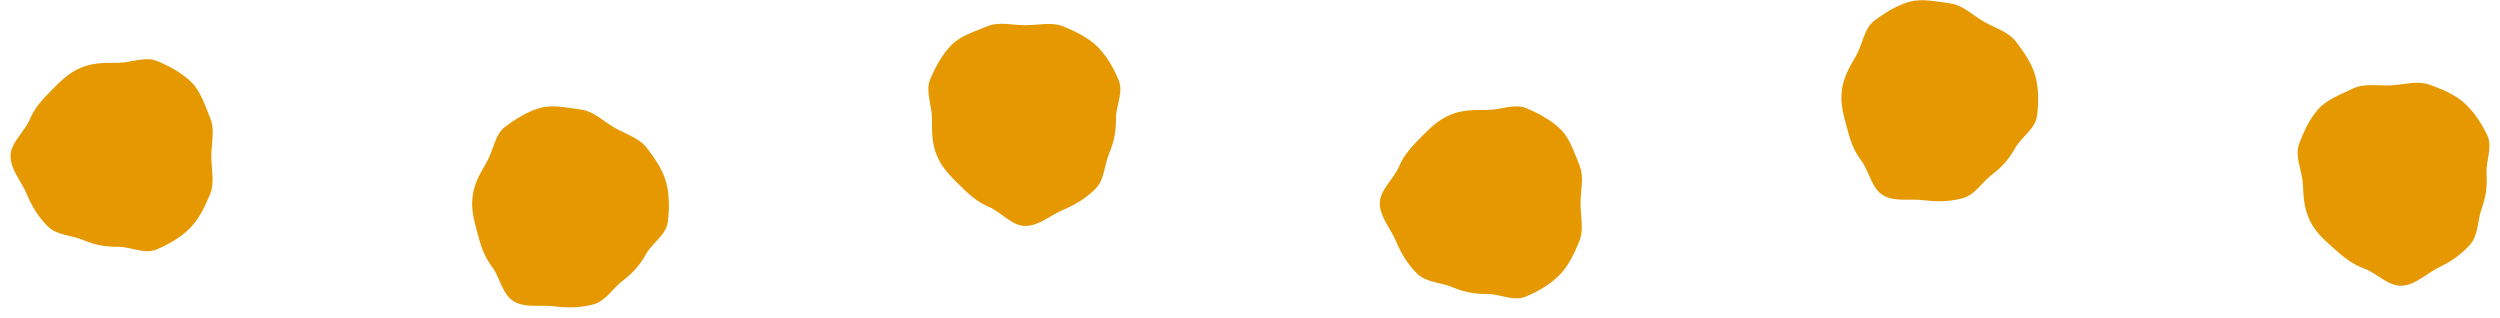
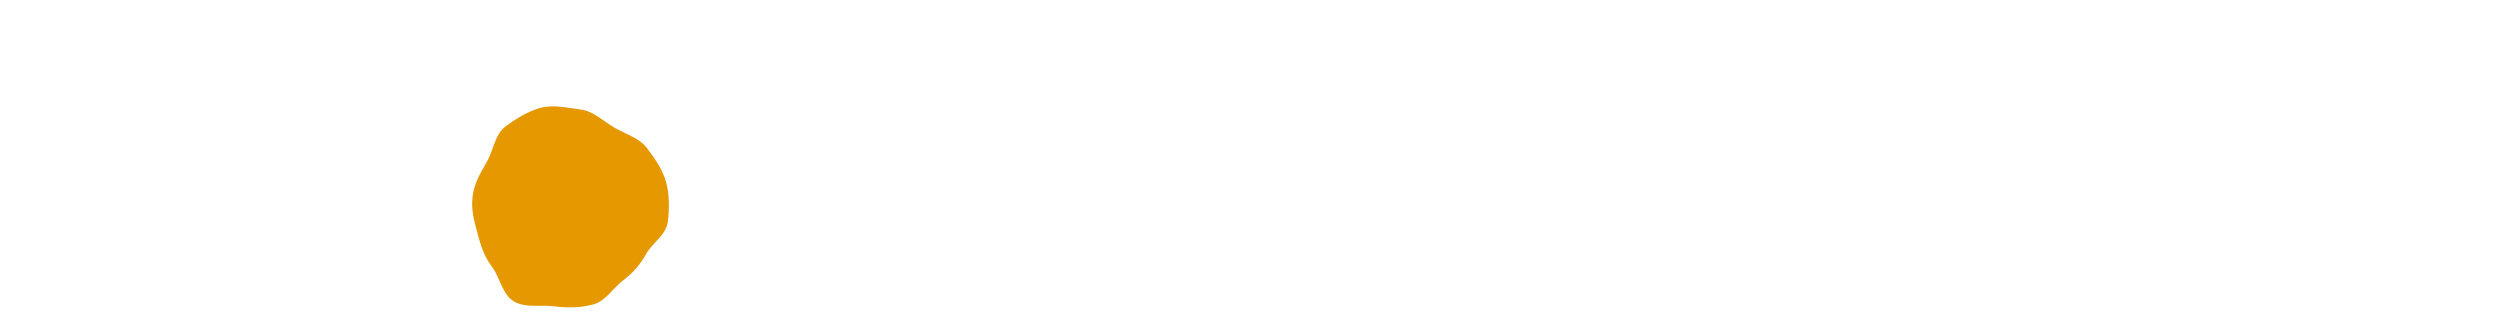
<svg xmlns="http://www.w3.org/2000/svg" fill="none" height="27" viewBox="0 0 212 27" width="212">
  <g fill="#e59800">
-     <path d="m210.86 14.749c.062 1.145-.063 1.95-.422 2.969s-.262 2.235-1 3.055c-.739.821-1.633 1.434-2.642 1.918-1.008.484-1.969 1.477-3.114 1.539-1.144.062-2.156-1.086-3.172-1.446-1.016-.359-1.786-.989-2.606-1.723-.821-.735-1.555-1.371-2.04-2.383-.484-1.012-.52-1.934-.582-3.079-.063-1.145-.695-2.313-.336-3.329s.91-2.196 1.645-3.016c.734-.821 1.918-1.254 2.926-1.739s2.095-.215 3.239-.277c1.145-.063 2.228-.422 3.243-.063 1.016.359 2.145.817 2.966 1.551.82.735 1.465 1.727 1.95 2.735.484 1.008-.118 2.141-.055 3.286z" />
-     <path d="m9.975 20.928c-1.149 0-1.942-.168-2.942-.582s-2.215-.383-2.997-1.164c-.781-.781-1.344-1.711-1.774-2.743s-1.368-2.047-1.368-3.192 1.203-2.094 1.618-3.091c.414-.996 1.086-1.727 1.864-2.508s1.457-1.477 2.489-1.907c1.032-.43 1.961-.414 3.106-.414 1.145 0 2.344-.57 3.345-.156 1.0.414 2.141 1.028 2.923 1.805.781.778 1.149 1.981 1.579 3.016.43 1.035.102 2.102.102 3.251s.301 2.247-.113 3.243c-.414.996-.93 2.098-1.711 2.876-.781.777-1.805 1.371-2.841 1.797s-2.133-.234-3.278-.234z" />
-     <path d="m94.633 10.083c0 1.149-.168 1.942-.582 2.942-.414 1-.383 2.215-1.164 2.997-.781.781-1.711 1.344-2.743 1.774s-2.047 1.367-3.192 1.367-2.094-1.203-3.091-1.618c-.996-.414-1.727-1.086-2.508-1.864-.781-.778-1.477-1.457-1.907-2.489s-.414-1.961-.414-3.106c0-1.145-.57-2.344-.156-3.345.414-1 1.028-2.141 1.805-2.923.777-.781 1.981-1.149 3.016-1.579s2.102-.102 3.251-.102 2.247-.301 3.243.113c.996.414 2.098.93 2.876 1.711.777.781 1.371 1.805 1.797 2.841.426 1.035-.234 2.133-.234 3.278z" />
-     <path d="m126.087 24.928c-1.149 0-1.942-.168-2.942-.582s-2.215-.383-2.997-1.164c-.781-.781-1.344-1.711-1.774-2.743s-1.367-2.047-1.367-3.192 1.203-2.094 1.617-3.091c.414-.996 1.086-1.727 1.864-2.508s1.457-1.477 2.489-1.907c1.031-.43 1.961-.414 3.106-.414s2.344-.57 3.345-.156c1 .414 2.141 1.028 2.922 1.805.782.777 1.149 1.981 1.579 3.016s.101 2.102.101 3.251.301 2.247-.113 3.243c-.414.996-.93 2.098-1.711 2.876-.782.777-1.805 1.371-2.841 1.797-1.035.426-2.133-.234-3.278-.234z" />
    <path d="m54.786 21.548c-.574.992-1.117 1.598-1.977 2.255-.86.656-1.442 1.727-2.505 2.012-1.063.285-2.153.309-3.263.164-1.11-.145-2.458.16-3.45-.41-.992-.57-1.211-2.086-1.868-2.946-.68-.887-.953-1.805-1.239-2.868s-.551-2.001-.406-3.11c.145-1.11.621-1.907 1.196-2.899.574-.992.68-2.317 1.536-2.973.856-.656 1.961-1.344 3.024-1.629 1.063-.285 2.294-.004 3.403.141 1.11.145 1.872.965 2.864 1.539.992.574 2.094.863 2.751 1.719.656.856 1.352 1.856 1.637 2.919.285 1.063.285 2.247.137 3.36-.148 1.113-1.27 1.731-1.844 2.723z" />
-     <path d="m170.897 12.548c-.574.992-1.117 1.598-1.977 2.255-.859.656-1.441 1.727-2.504 2.012-1.063.285-2.153.309-3.263.164-1.109-.145-2.457.16-3.45-.41-.992-.57-1.211-2.086-1.867-2.946-.68-.887-.954-1.805-1.239-2.868-.285-1.063-.551-2-.406-3.11.144-1.11.621-1.907 1.195-2.899.575-.992.68-2.317 1.536-2.973s1.961-1.344 3.024-1.629c1.063-.285 2.294-.004 3.403.141 1.11.145 1.872.965 2.864 1.539.993.574 2.095.863 2.751 1.719.656.856 1.352 1.856 1.637 2.919s.285 2.247.137 3.36c-.149 1.114-1.27 1.731-1.844 2.723z" />
  </g>
</svg>